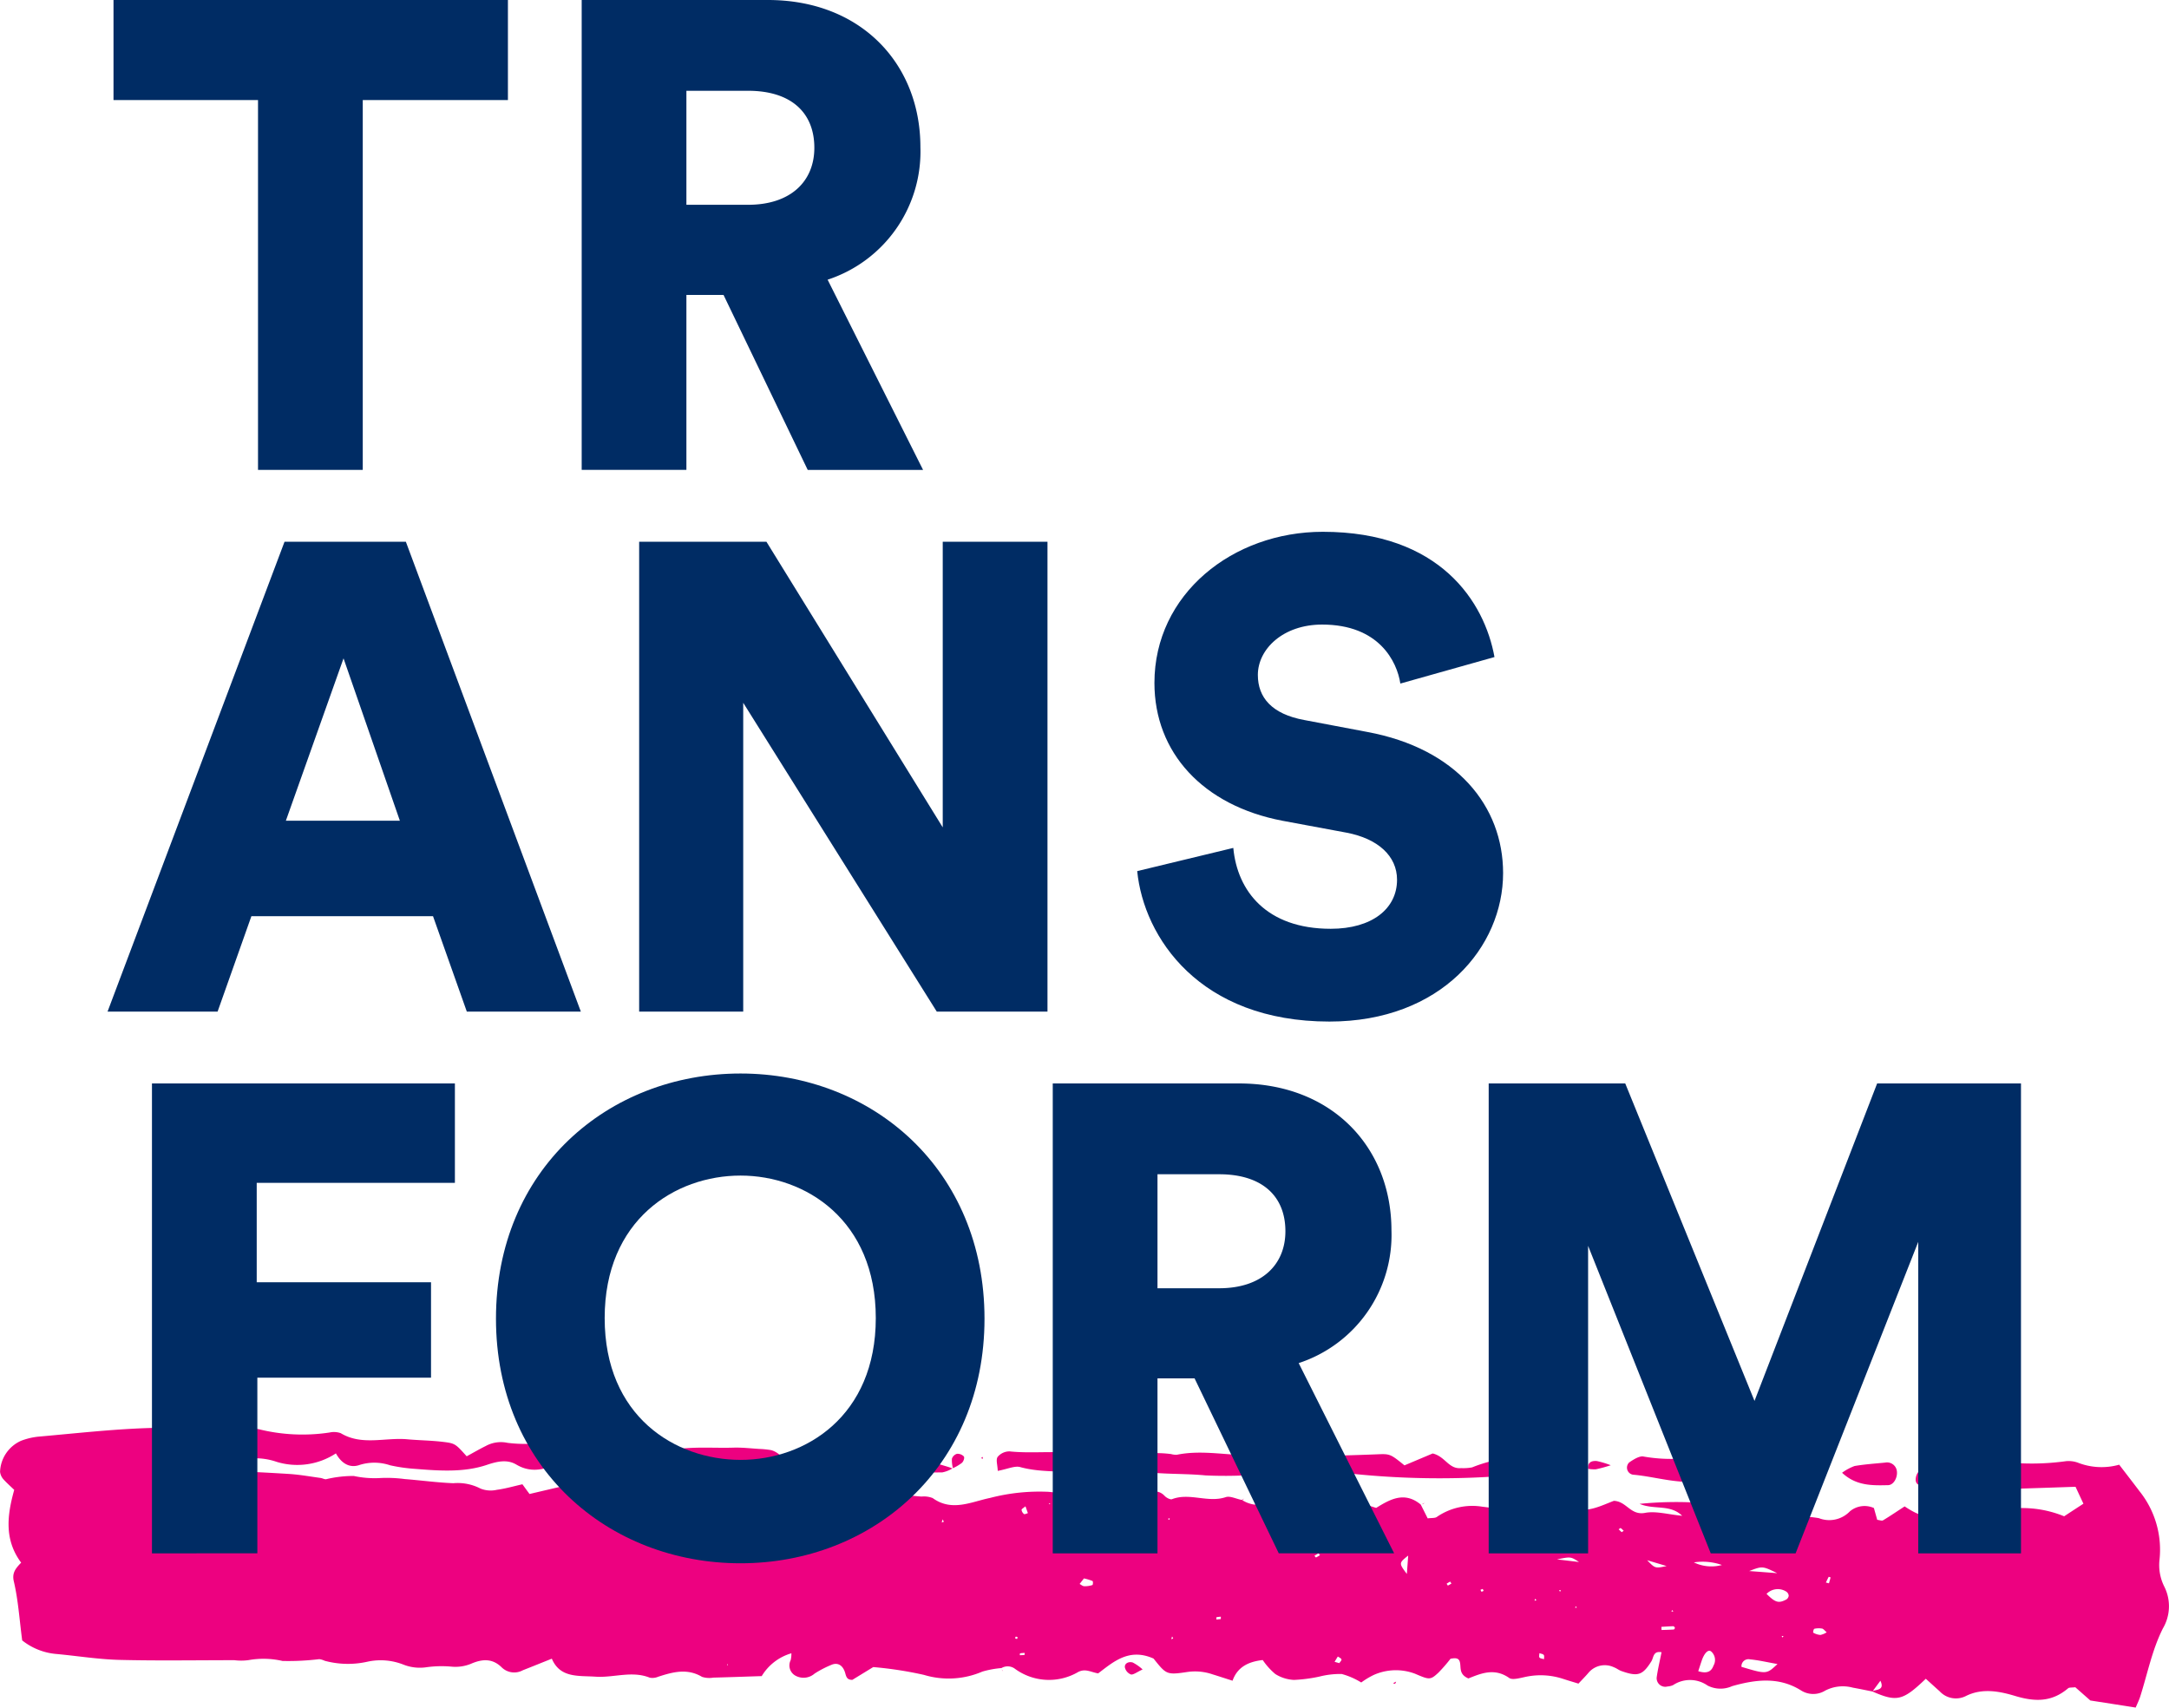
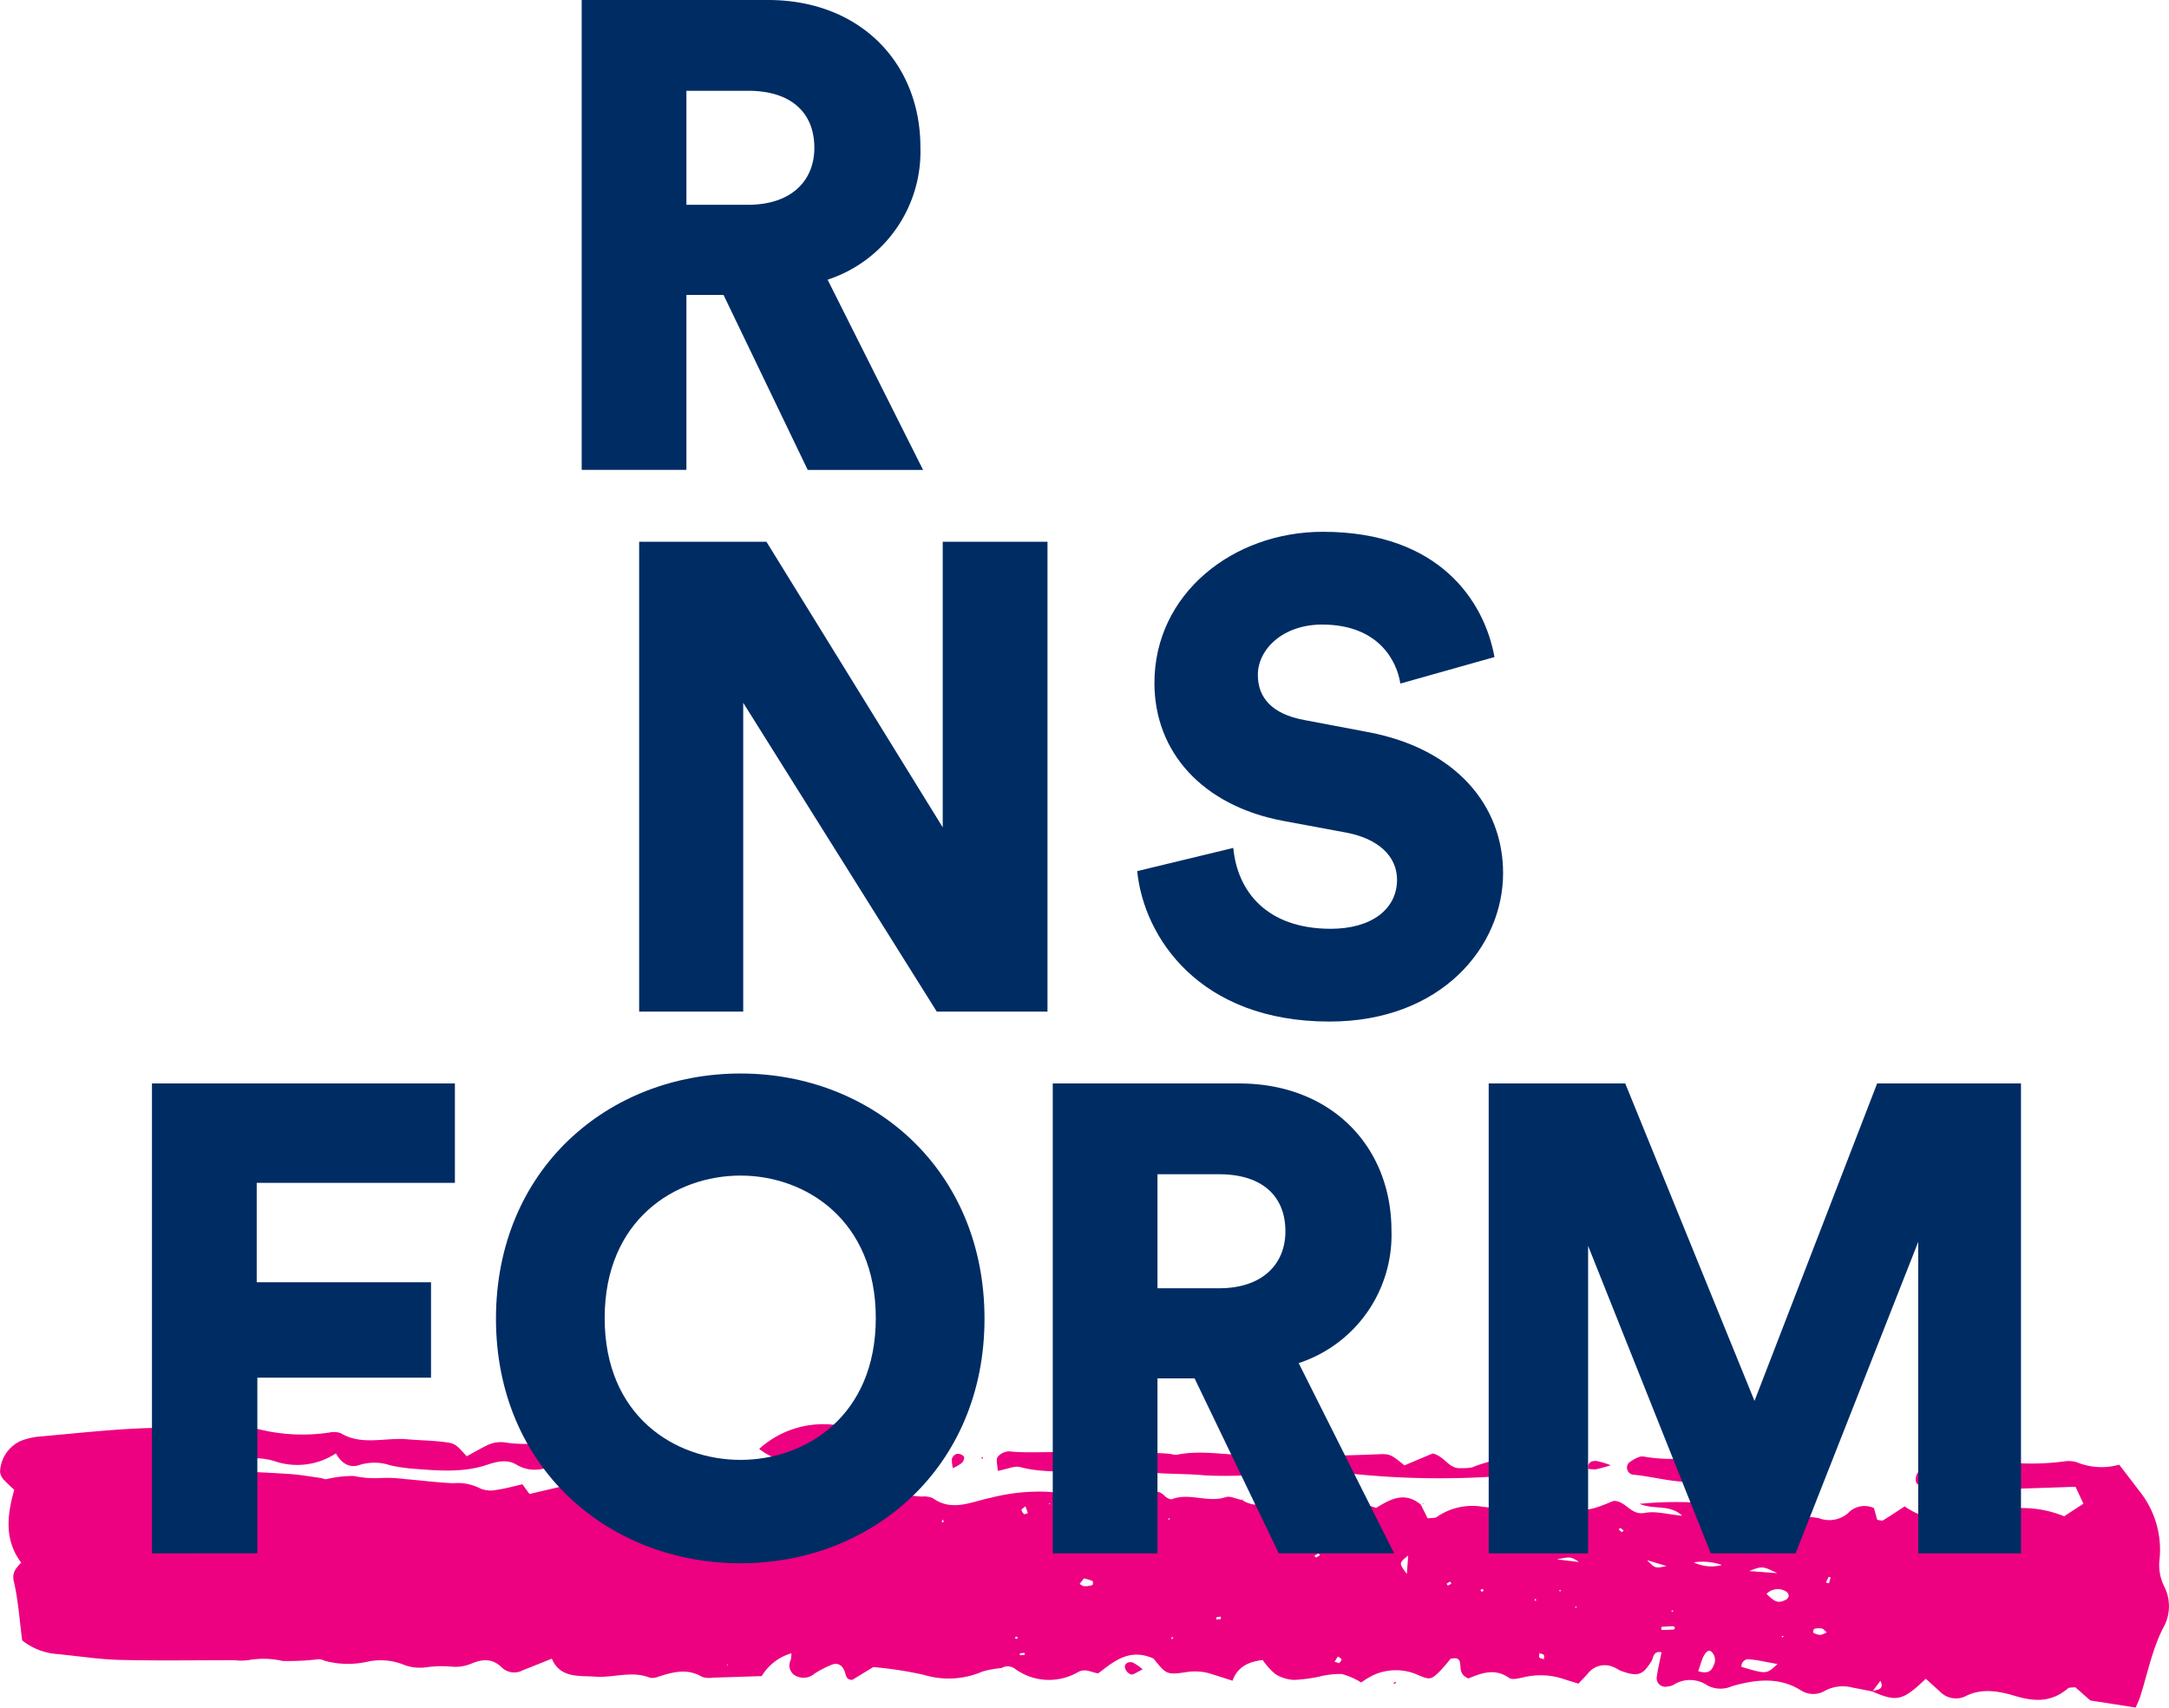
<svg xmlns="http://www.w3.org/2000/svg" width="267.724" height="210.807" viewBox="0 0 267.724 210.807">
  <g transform="translate(0 0)">
    <g transform="translate(0 176.257)">
      <path d="M116.858,132.667c2.885.246,5.685,1.274,8.942.751a4.134,4.134,0,0,0,.3-1.02c-.013-1.582-.4-1.942-1.99-1.843a19.709,19.709,0,0,1-5.928-.126c-.492-.118-1.269.369-1.782.729A.883.883,0,0,0,116.858,132.667Z" transform="translate(84.695 -126.869)" fill="#ed0180" />
-       <path d="M122.7,132.473a3.76,3.76,0,0,1,2.658.537,7.149,7.149,0,0,0,2.233.492c1.29-.31,2.445-.521,3.537-.879a.632.632,0,0,0,.222-1.077c-.187-.206-.743-.441-.85-.361-1.066.8-2.135.553-3.326.278a46.887,46.887,0,0,0-4.87-.761c-.227-.029-.732.347-.724.524a2.219,2.219,0,0,0,.46,1.085A.856.856,0,0,0,122.7,132.473Z" transform="translate(93.838 -126.384)" fill="#ed0180" />
      <path d="M115.3,131.65a18.526,18.526,0,0,0,1.825-.5,11.11,11.11,0,0,0-1.715-.518c-.649-.056-1.157.147-1.085.959A4.443,4.443,0,0,0,115.3,131.65Z" transform="translate(81.694 -126.517)" fill="#ed0180" />
-       <path d="M131.733,133.488c.7-.016,1.194-.951,1.087-1.736a1.222,1.222,0,0,0-1.443-1.05c-1.261.126-2.535.208-3.778.422a6.254,6.254,0,0,0-1.544.833C127.8,133.592,129.791,133.531,131.733,133.488Z" transform="translate(101.315 -126.396)" fill="#ed0180" />
      <path d="M86.5,130.672l-.008-.24-.218.151Z" transform="translate(34.812 -126.832)" fill="#ed0180" />
      <path d="M127.361,132.952a18.514,18.514,0,0,1,2.792.232c1.167.061,2.338.11,3.51.08.259,0,.705-.353.721-.564a1.8,1.8,0,0,0-.374-1.122,1.582,1.582,0,0,0-.887-.465,18.233,18.233,0,0,0-10.737.879,5.863,5.863,0,0,1-1.354.091c-1.547.144-1.945-1.437-3.508-1.809l-3.484,1.469c-1.79-1.451-1.79-1.429-3.492-1.36-2.709.107-5.421.171-8.13.267a3.947,3.947,0,0,0-1.037.166c-.187.061-.462.283-.451.411.024.289.123.708.345.815a5.128,5.128,0,0,0,1.659.438c1.055.094,2.135.019,3.187.139A104.7,104.7,0,0,0,127.361,132.952Z" transform="translate(59.316 -127.095)" fill="#ed0180" />
      <path d="M92.922,140.557a1.215,1.215,0,0,0,.743.879c.31.069.74-.294,1.448-.617a5.553,5.553,0,0,0-1.221-.858C93.387,139.811,92.871,140.062,92.922,140.557Z" transform="translate(45.923 -110.976)" fill="#ed0180" />
      <path d="M105.556,141.073c.061-.029.077-.139.136-.256-.155.077-.267.131-.382.192C105.393,141.033,105.5,141.1,105.556,141.073Z" transform="translate(66.636 -109.473)" fill="#ed0180" />
-       <path d="M84.522,130.167c-1.061-.067-2.127-.192-3.182-.158-3.254.1-6.572-.366-10.4.972a8.447,8.447,0,0,0,1.766,1.05,9.562,9.562,0,0,0,2.45.273,24.584,24.584,0,0,1,9.03,1.055,5.385,5.385,0,0,0,1.408.142c.911.061,2,.419,2.458-.639.337-.791-1.045-2.354-2.127-2.559A11.743,11.743,0,0,0,84.522,130.167Z" transform="translate(9.187 -127.548)" fill="#ed0180" />
+       <path d="M84.522,130.167a8.447,8.447,0,0,0,1.766,1.05,9.562,9.562,0,0,0,2.45.273,24.584,24.584,0,0,1,9.03,1.055,5.385,5.385,0,0,0,1.408.142c.911.061,2,.419,2.458-.639.337-.791-1.045-2.354-2.127-2.559A11.743,11.743,0,0,0,84.522,130.167Z" transform="translate(9.187 -127.548)" fill="#ed0180" />
      <path d="M240.151,158.657c.326.115.6.347.924.465,2.044.724,2.624.526,3.708-1.2.291-.465.192-1.306,1.253-1.122-.208,1.066-.46,2.092-.6,3.123a1.061,1.061,0,0,0,1.328,1.109,2.177,2.177,0,0,0,.681-.16,3.784,3.784,0,0,1,4.28.048,3.494,3.494,0,0,0,3.024.069c2.869-.812,5.747-1.184,8.472.508a2.817,2.817,0,0,0,3.014.045,4.715,4.715,0,0,1,3.412-.366c.81.144,1.614.315,2.42.473,3.014,1.32,3.748,1.149,6.588-1.571.572.516,1.138,1.037,1.715,1.55a2.724,2.724,0,0,0,3.219.588c2.065-1.047,4.269-.564,6.129-.005,2.551.767,4.568.689,6.511-.964.139-.112.446-.069.879-.123.566.5,1.221,1.074,1.854,1.635,1.854.289,3.681.572,5.6.874.224-.537.414-.914.542-1.309.908-2.835,1.475-5.805,2.819-8.469a5.384,5.384,0,0,0,.182-5.129,5.927,5.927,0,0,1-.6-3.374,11.553,11.553,0,0,0-2.479-8.437c-.793-1.05-1.6-2.089-2.5-3.265a8.031,8.031,0,0,1-5.145-.267A3.464,3.464,0,0,0,296,133.21a30.816,30.816,0,0,1-7.764.1,1.965,1.965,0,0,0-1.045.1,7.052,7.052,0,0,1-5.175.051c-1.536-.462-2.789.216-4.01.812a1.542,1.542,0,0,0-.593,1.344c.078.63.769.7,1.4.582a5.441,5.441,0,0,1,2-.35,35.2,35.2,0,0,0,9.842.743c2.116-.067,4.229-.139,6.481-.216.358.772.665,1.429.975,2.089-.828.537-1.654,1.077-2.38,1.555a13.621,13.621,0,0,0-8.806-.521c-1.961.462-3.644.649-5.482-.339-1.9,1.587-3.679.785-5.4-.361-.975.636-1.806,1.2-2.672,1.723-.142.083-.435-.035-.713-.064-.131-.468-.27-.959-.409-1.459a2.817,2.817,0,0,0-2.965.411,3.527,3.527,0,0,1-3.831.839,13.345,13.345,0,0,0-2.453-.192,48.275,48.275,0,0,1-5.236-.7,45.491,45.491,0,0,0-14.44-.871c1.817.767,3.754.011,5.26,1.472-1.793-.174-3.267-.612-4.574-.361-1.814.345-2.282-1.432-3.863-1.483-1.515.572-3.2,1.485-4.958.946-1.579-.489-3.326.262-4.785-.719a1.177,1.177,0,0,0-1.007.019c-1.71,1.269-3.628.679-5.45.481A7.708,7.708,0,0,0,218.3,140.1c-.224.166-.655.11-1.13.176-.291-.588-.572-1.143-.852-1.7-2.009-1.683-3.828-.631-5.506.409-1.242-.387-2.314-.812-3.436-1.047s-2.3-.281-3.348-.4c-1.886,1.536-1.926,1.63-3.754,1.282a18.075,18.075,0,0,0-4.523-.246,3.765,3.765,0,0,1-1.456-.542c.077-.067.155-.128.235-.2-.1.053-.2.11-.294.168-.641-.1-1.437-.526-1.98-.347-2.207.743-4.47-.585-6.647.256-.2.077-.681-.171-.884-.385-.809-.863-1.67-.574-2.541-.15-.6.286-1.186.606-1.763.906a4.706,4.706,0,0,0-3.321-1.119,41.606,41.606,0,0,1-6.7-.16,24.191,24.191,0,0,0-7.259.756c-2.29.467-4.694,1.734-7.066.016a2.914,2.914,0,0,0-1.363-.19c-1.606-.072-3.2-.564-4.806-.061-1.117-.727-2.231-.192-3.39-.093-1.264.112-2.533-.216-3.762.425a3.174,3.174,0,0,1-3.326-.262,5.378,5.378,0,0,0-5.656-.15,1.621,1.621,0,0,0-.278-.1c-1.747-.219-3.607-.855-5.218-.524a46.23,46.23,0,0,1-5.4.4c-.783.075-1.515.473-2.279.011-1.889-1.133-3.823-.86-5.781-.211-.882.291-1.763.6-2.658.863a2.045,2.045,0,0,1-.695-.061c-.342-.492-.692-.989-1.055-1.512-1.5.35-2.843.663-4.1.959-.369-.5-.612-.836-.876-1.2-1.093.248-2.113.548-3.155.684a3.394,3.394,0,0,1-2.014-.15,6.116,6.116,0,0,0-3.358-.665c-2.006-.077-4-.355-6-.513a16.887,16.887,0,0,0-3.174-.118,12.193,12.193,0,0,1-3.115-.262,14.338,14.338,0,0,0-3.412.4c-.219.024-.452-.123-.681-.155-1.282-.174-2.562-.406-3.85-.492-3.238-.206-6.484-.342-10.411-.545a12.493,12.493,0,0,0,2.7-.564A7.952,7.952,0,0,1,75.1,133.3a8.686,8.686,0,0,0,7.312-1.047c.663,1.21,1.683,1.875,2.936,1.424a6.089,6.089,0,0,1,3.756.048,20.6,20.6,0,0,0,3.152.446c2.952.238,5.974.446,8.768-.492,1.36-.46,2.549-.7,3.663-.04,1.742,1.029,3.358.655,4.964-.059a14,14,0,0,0,6.6,1.312,2.1,2.1,0,0,0,2.188-2.394,1.048,1.048,0,0,0-1.1-1.042c-3.43.163-6.818-.419-10.235-.43a17.1,17.1,0,0,1-3.5-.072,3.892,3.892,0,0,0-2.7.39c-.807.4-1.576.85-2.351,1.269-1.411-1.566-1.405-1.606-3.1-1.8-1.405-.16-2.832-.171-4.24-.3-2.73-.246-5.6.815-8.2-.751a2.5,2.5,0,0,0-1.4-.083,22.364,22.364,0,0,1-8.755-.417,1.561,1.561,0,0,0-.355-.021c-4.488-.051-8.979-.264-13.457-.107s-8.961.668-13.433,1.061a8.466,8.466,0,0,0-2.041.494,4.358,4.358,0,0,0-2.615,3.834,1.655,1.655,0,0,0,.369.876c.422.481.919.914,1.379,1.36-.876,3.128-1.253,6.15.855,8.985-.7.727-1.146,1.274-.906,2.308.548,2.327.695,4.734,1.034,7.291a7.841,7.841,0,0,0,4.248,1.678c2.586.24,5.167.66,7.758.727,4.726.118,9.46.037,14.189.037a6.658,6.658,0,0,0,1.758-.011,10.451,10.451,0,0,1,4.184.107,31.577,31.577,0,0,0,4.528-.224,2.123,2.123,0,0,1,.668.2,11.006,11.006,0,0,0,5.263.12,7.637,7.637,0,0,1,4.48.361,5.524,5.524,0,0,0,2.736.329,13.527,13.527,0,0,1,3.152-.088,5.07,5.07,0,0,0,2.4-.337c1.461-.641,2.709-.684,3.847.452a2.214,2.214,0,0,0,2.594.329c1.069-.417,2.127-.85,3.569-1.424,1.031,2.418,3.283,2.078,5.421,2.223,2.223.147,4.459-.767,6.668.123a1.8,1.8,0,0,0,1.034-.115c1.814-.588,3.591-1.074,5.418.013a2.927,2.927,0,0,0,1.395.094c2-.051,4-.126,5.971-.187a6.337,6.337,0,0,1,3.663-2.818,3.33,3.33,0,0,1-.091.855,1.44,1.44,0,0,0,.671,1.95,2.073,2.073,0,0,0,2.287-.3,12.542,12.542,0,0,1,2.129-1.1c.759-.3,1.392.1,1.659,1.077.128.47.238.8.868.8.927-.569,1.881-1.151,2.581-1.579a46.608,46.608,0,0,1,6.257.964,10.53,10.53,0,0,0,7.208-.406,11.846,11.846,0,0,1,2.359-.435,1.507,1.507,0,0,1,1.595.037,7.129,7.129,0,0,0,7.86.457c.908-.478,1.563.008,2.482.163,1.891-1.432,3.823-3.177,6.837-1.83,1.571,1.958,1.595,2.046,4.2,1.651a6.645,6.645,0,0,1,3.091.3c.751.23,1.5.478,2.458.783.612-1.71,1.969-2.351,3.727-2.554a8.412,8.412,0,0,0,1.56,1.734,4.751,4.751,0,0,0,2.3.721,18.643,18.643,0,0,0,3.112-.406,10.546,10.546,0,0,1,2.773-.326,9.13,9.13,0,0,1,2.415,1.05,9.6,9.6,0,0,1,1.523-.922,6.689,6.689,0,0,1,5.1-.166c1.782.759,1.894.815,2.909-.131a20.15,20.15,0,0,0,1.488-1.712c.468-.083.994-.166,1.146.379.19.681-.16,1.531,1.061,2.052,1.509-.6,3.2-1.352,5.039-.056.462.321,1.587-.083,2.4-.211a8.843,8.843,0,0,1,4.186.3c.636.208,1.282.4,1.958.606.486-.518.874-.911,1.226-1.322A2.623,2.623,0,0,1,240.151,158.657Zm32.9,1.664c.529,1.135-.379,1.071-.935,1.266Zm-6.38-12.832a1.289,1.289,0,0,1,.23.077c-.059.243-.131.486-.2.729-.2-.051-.286-.072-.379-.1C266.436,147.963,266.548,147.723,266.671,147.49Zm-1.777,6.42a2.4,2.4,0,0,1,.946-.029c.182.029.315.24.582.46a2.29,2.29,0,0,1-.775.329,2.044,2.044,0,0,1-.884-.281C264.716,154.364,264.8,153.931,264.895,153.91Zm-3.962,1.077-.061-.195.235.021Zm.5-5.664a.661.661,0,0,1,.3.494.627.627,0,0,1-.3.478c-.94.5-1.346.382-2.434-.695A1.934,1.934,0,0,1,261.438,149.323Zm-2.095-5.471c-.059.085-.1.214-.182.248s-.2-.053-.291-.083l-.013-.3C259.017,143.761,259.178,143.809,259.343,143.851Zm.964,3.19c-1.037-.08-2.07-.158-3.444-.262C258.488,146.152,258.488,146.152,260.308,147.041Zm-3.345,10.644c1.007.088,2,.329,3.39.574-1.349,1.272-1.349,1.272-4.443.347A.865.865,0,0,1,256.963,157.685Zm-4.494.737c-.214.612-.641,1.117-1.894.719.174-.537.3-.922.427-1.3.329-.956.81-1.421,1.162-1.135A1.388,1.388,0,0,1,252.469,158.422Zm1.023-12.388a4.955,4.955,0,0,1-3.46-.323A7.171,7.171,0,0,1,253.492,146.034Zm-5.808,7.75c.016.067-.083.211-.139.214-.5.032-1,.045-1.5.059-.008-.128-.011-.259-.019-.39.484-.027.972-.064,1.459-.075C247.554,153.592,247.668,153.71,247.684,153.784Zm-.331-2.191.15.176-.246.013Zm-.687-5.431c-1.411.3-1.411.3-2.4-.719Zm-5.677-4.7a3.243,3.243,0,0,1,.385.355c-.086.051-.171.107-.256.163-.123-.12-.248-.238-.371-.353C240.829,141.573,240.973,141.452,240.989,141.466Zm-126.2-8.91.061.214-.272-.078ZM63.31,134.333a2.892,2.892,0,0,1-.128-.444c-.005-.021.214-.12.254-.093a3.082,3.082,0,0,1,.385.363C63.65,134.218,63.479,134.274,63.31,134.333Zm67.439,24.092c-.166-.1.048-.15.048-.15Zm2.244-20.048c-.176.128-.556.037-.932-.283l1.664-.577A4.215,4.215,0,0,1,132.993,138.377Zm24.194,2.407c.032-.115.069-.224.115-.387.069.136.11.216.152.294C157.363,140.726,157.273,140.755,157.187,140.784Zm9.289,14.386c-.077-.035-.192-.053-.222-.107s.056-.134.091-.2c.077.037.155.069.232.1C166.546,155.035,166.508,155.1,166.476,155.171Zm.924,1.969a5.213,5.213,0,0,1-.574.029c.011-.075,0-.23.037-.232a3.989,3.989,0,0,1,.569-.048C167.422,156.977,167.425,157.135,167.4,157.14Zm-.048-17.392a.8.8,0,0,1-.31-.518c0-.12.251-.24.481-.441.115.315.206.577.3.842C167.665,139.676,167.417,139.8,167.353,139.748Zm3.07-1.213c-.051-.168.19-.11.19-.11Zm5.367,9.973a3,3,0,0,1-1.007.147c-.2-.005-.385-.179-.574-.283.174-.216.345-.438.534-.681a6.281,6.281,0,0,1,1.061.321C175.886,148.051,175.856,148.489,175.789,148.508Zm9.5-8.041-.184-.128.222-.088Zm.235,14.718c.032-.1.059-.2.1-.334.067.12.1.187.136.256C185.682,155.134,185.61,155.16,185.527,155.184Zm6.107-2.474c-.179.016-.355.035-.537.053,0-.1-.021-.272.008-.278a3.282,3.282,0,0,1,.537-.069C191.64,152.515,191.64,152.612,191.635,152.71Zm11.76-7.606c-.021.011-.131-.131-.2-.2a5.177,5.177,0,0,1,.492-.3c.019-.008.128.134.2.206A4.015,4.015,0,0,1,203.395,145.1Zm2.869,13.045c-.192-.056-.385-.107-.58-.163.131-.216.264-.438.4-.657.16.115.411.216.449.358C206.563,157.813,206.363,157.995,206.264,158.15Zm8.333-11.02c-.991-1.333-.991-1.333.174-2.26C214.7,145.783,214.65,146.454,214.6,147.129Zm5.068,1.445-.152-.23a4.794,4.794,0,0,1,.441-.262l.152.243C219.956,148.412,219.812,148.495,219.665,148.575Zm4.152.74c-.067-.021-.083-.147-.12-.227.091-.029.182-.064.273-.1.037.077.072.158.11.24C223.987,149.264,223.878,149.342,223.816,149.315Zm6.559,1.141.029-.243.214.144Zm1.16,7.208c-.2-.067-.465-.083-.556-.2s-.016-.358-.016-.545c.187.069.435.091.532.214S231.527,157.479,231.535,157.663Zm1.99-8.319-.139-.179.216-.048Zm1.825,1.948.136-.163.094.184Zm-2.215-5.95c1.7-.347,1.7-.347,2.72.323C235.173,145.585,234.495,145.5,233.135,145.342Z" transform="translate(-40.949 -129.085)" fill="#ed0180" />
      <path d="M87.4,140.486c-.059-.077-.112-.158-.168-.235A.445.445,0,0,0,87.4,140.486Z" transform="translate(36.417 -110.419)" fill="#ed0180" />
-       <path d="M91.426,130.539c-.15-.313-1.021-.484-1.566-.494-2.346-.053-4.7-.12-7.04.011a11.367,11.367,0,0,0-3.922.863c.216.882.871.828,1.427.916a21.492,21.492,0,0,1,3.086.516c3.4,1.082,6.914.759,10.4.756a3.858,3.858,0,0,0,1.261-.492C93.758,132.083,92.134,132.041,91.426,130.539Z" transform="translate(22.488 -127.589)" fill="#ed0180" />
      <path d="M119.009,130.646c-3.267.126-6.529-.716-9.8-.043a2.485,2.485,0,0,1-.695-.091,14.729,14.729,0,0,0-5.25.278,9.538,9.538,0,0,1-4.857-.035c-3.187-.86-6.561-.227-9.837-.574a1.91,1.91,0,0,0-1.459.679c-.243.358-.016.972.011,1.728,1.226-.227,2.1-.652,2.762-.47,2.856.788,5.837.355,8.723.892a4.653,4.653,0,0,0,3.719-.588,1.406,1.406,0,0,1,.975-.067c3.1.764,6.313.484,9.465.793a53.374,53.374,0,0,0,7.061-.147,2.509,2.509,0,0,0,1.026-.214c.275-.144.636-.449.633-.679-.011-.369-.179-.93-.473-1.058A4.685,4.685,0,0,0,119.009,130.646Z" transform="translate(36.032 -127.26)" fill="#ed0180" />
      <path d="M106.958,132.556l-.313.182A.463.463,0,0,0,106.958,132.556Z" transform="translate(68.868 -123.282)" fill="#ed0180" />
      <path d="M86.17,131.412c.2-.176.353-.606.246-.788a1.068,1.068,0,0,0-.858-.329.936.936,0,0,0-.62.609,3.9,3.9,0,0,0,.126,1.162A5.439,5.439,0,0,0,86.17,131.412Z" transform="translate(32.558 -127.072)" fill="#ed0180" />
    </g>
    <g transform="translate(13.275)">
-       <path d="M76.959,75.463v45.657H64.031V75.463H46.193V63.11H94.877V75.463Z" transform="translate(-45.458 -63.11)" fill="#002c64" />
      <path d="M85.331,99.518H80.749v21.6H67.824V63.11H90.813c11.456,0,18.819,7.854,18.819,18.161A16.641,16.641,0,0,1,98.179,97.638l11.782,23.483H95.723Zm3.03-11.127c5.316,0,8.18-2.944,8.18-7.037,0-4.336-2.864-7.037-8.18-7.037H80.749V88.391Z" transform="translate(-9.3 -63.11)" fill="#002c64" />
-       <path d="M86.091,134.372H63.673L59.5,146.154H45.918L67.764,88.143H82.738l21.6,58.011H90.264ZM67.927,122.588H82l-6.954-20.045Z" transform="translate(-45.918 -21.265)" fill="#002c64" />
      <path d="M107.216,146.154,83.324,108.025v38.129H70.479V88.143H86.188l21.763,35.265V88.143h12.928v58.011Z" transform="translate(-4.862 -21.265)" fill="#002c64" />
      <path d="M125.971,106.42c-.409-2.7-2.618-7.283-9.655-7.283-4.828,0-7.935,3.03-7.935,6.219,0,2.781,1.718,4.828,5.725,5.565l7.774,1.472c11.044,2.044,16.772,9.164,16.772,17.427,0,9.081-7.609,18.327-21.437,18.327-16.038,0-22.909-10.39-23.726-18.573l11.862-2.864c.492,5.319,4.093,9.984,12.028,9.984,5.073,0,8.183-2.455,8.183-6.056,0-2.944-2.372-5.071-6.219-5.808l-7.935-1.475c-9.818-1.881-15.792-8.426-15.792-17.015,0-10.967,9.655-18.656,20.782-18.656,14.48,0,19.965,8.672,21.191,15.463Z" transform="translate(33.603 -22.032)" fill="#002c64" />
      <path d="M47.97,171.187V113.176H85.362v12.273H60.9v12.273H82.415V149.5H60.978v21.683Z" transform="translate(-42.488 20.58)" fill="#002c64" />
      <path d="M94.053,112.717c16.283,0,30.111,11.864,30.111,30.272,0,18.327-13.828,30.192-30.111,30.192-16.361,0-30.189-11.864-30.189-30.192C63.864,124.581,77.692,112.717,94.053,112.717Zm0,47.7c8.02,0,16.692-5.4,16.692-17.507s-8.672-17.592-16.692-17.592c-8.1,0-16.772,5.482-16.772,17.592S85.955,160.415,94.053,160.415Z" transform="translate(-15.92 19.812)" fill="#002c64" />
      <path d="M107.095,149.587h-4.579v21.6H89.588V113.176H112.58c11.453,0,18.816,7.854,18.816,18.164A16.637,16.637,0,0,1,119.943,147.7l11.782,23.483H117.487Zm3.03-11.127c5.316,0,8.18-2.947,8.18-7.037,0-4.336-2.864-7.037-8.18-7.037h-7.609V138.46Z" transform="translate(27.08 20.58)" fill="#002c64" />
      <path d="M162.749,171.187V132.732l-15.137,38.455H137.139L122,133.224v37.963H109.729V113.176h16.855l15.955,39.192,15.137-39.192h17.755v58.011Z" transform="translate(60.748 20.58)" fill="#002c64" />
    </g>
  </g>
</svg>